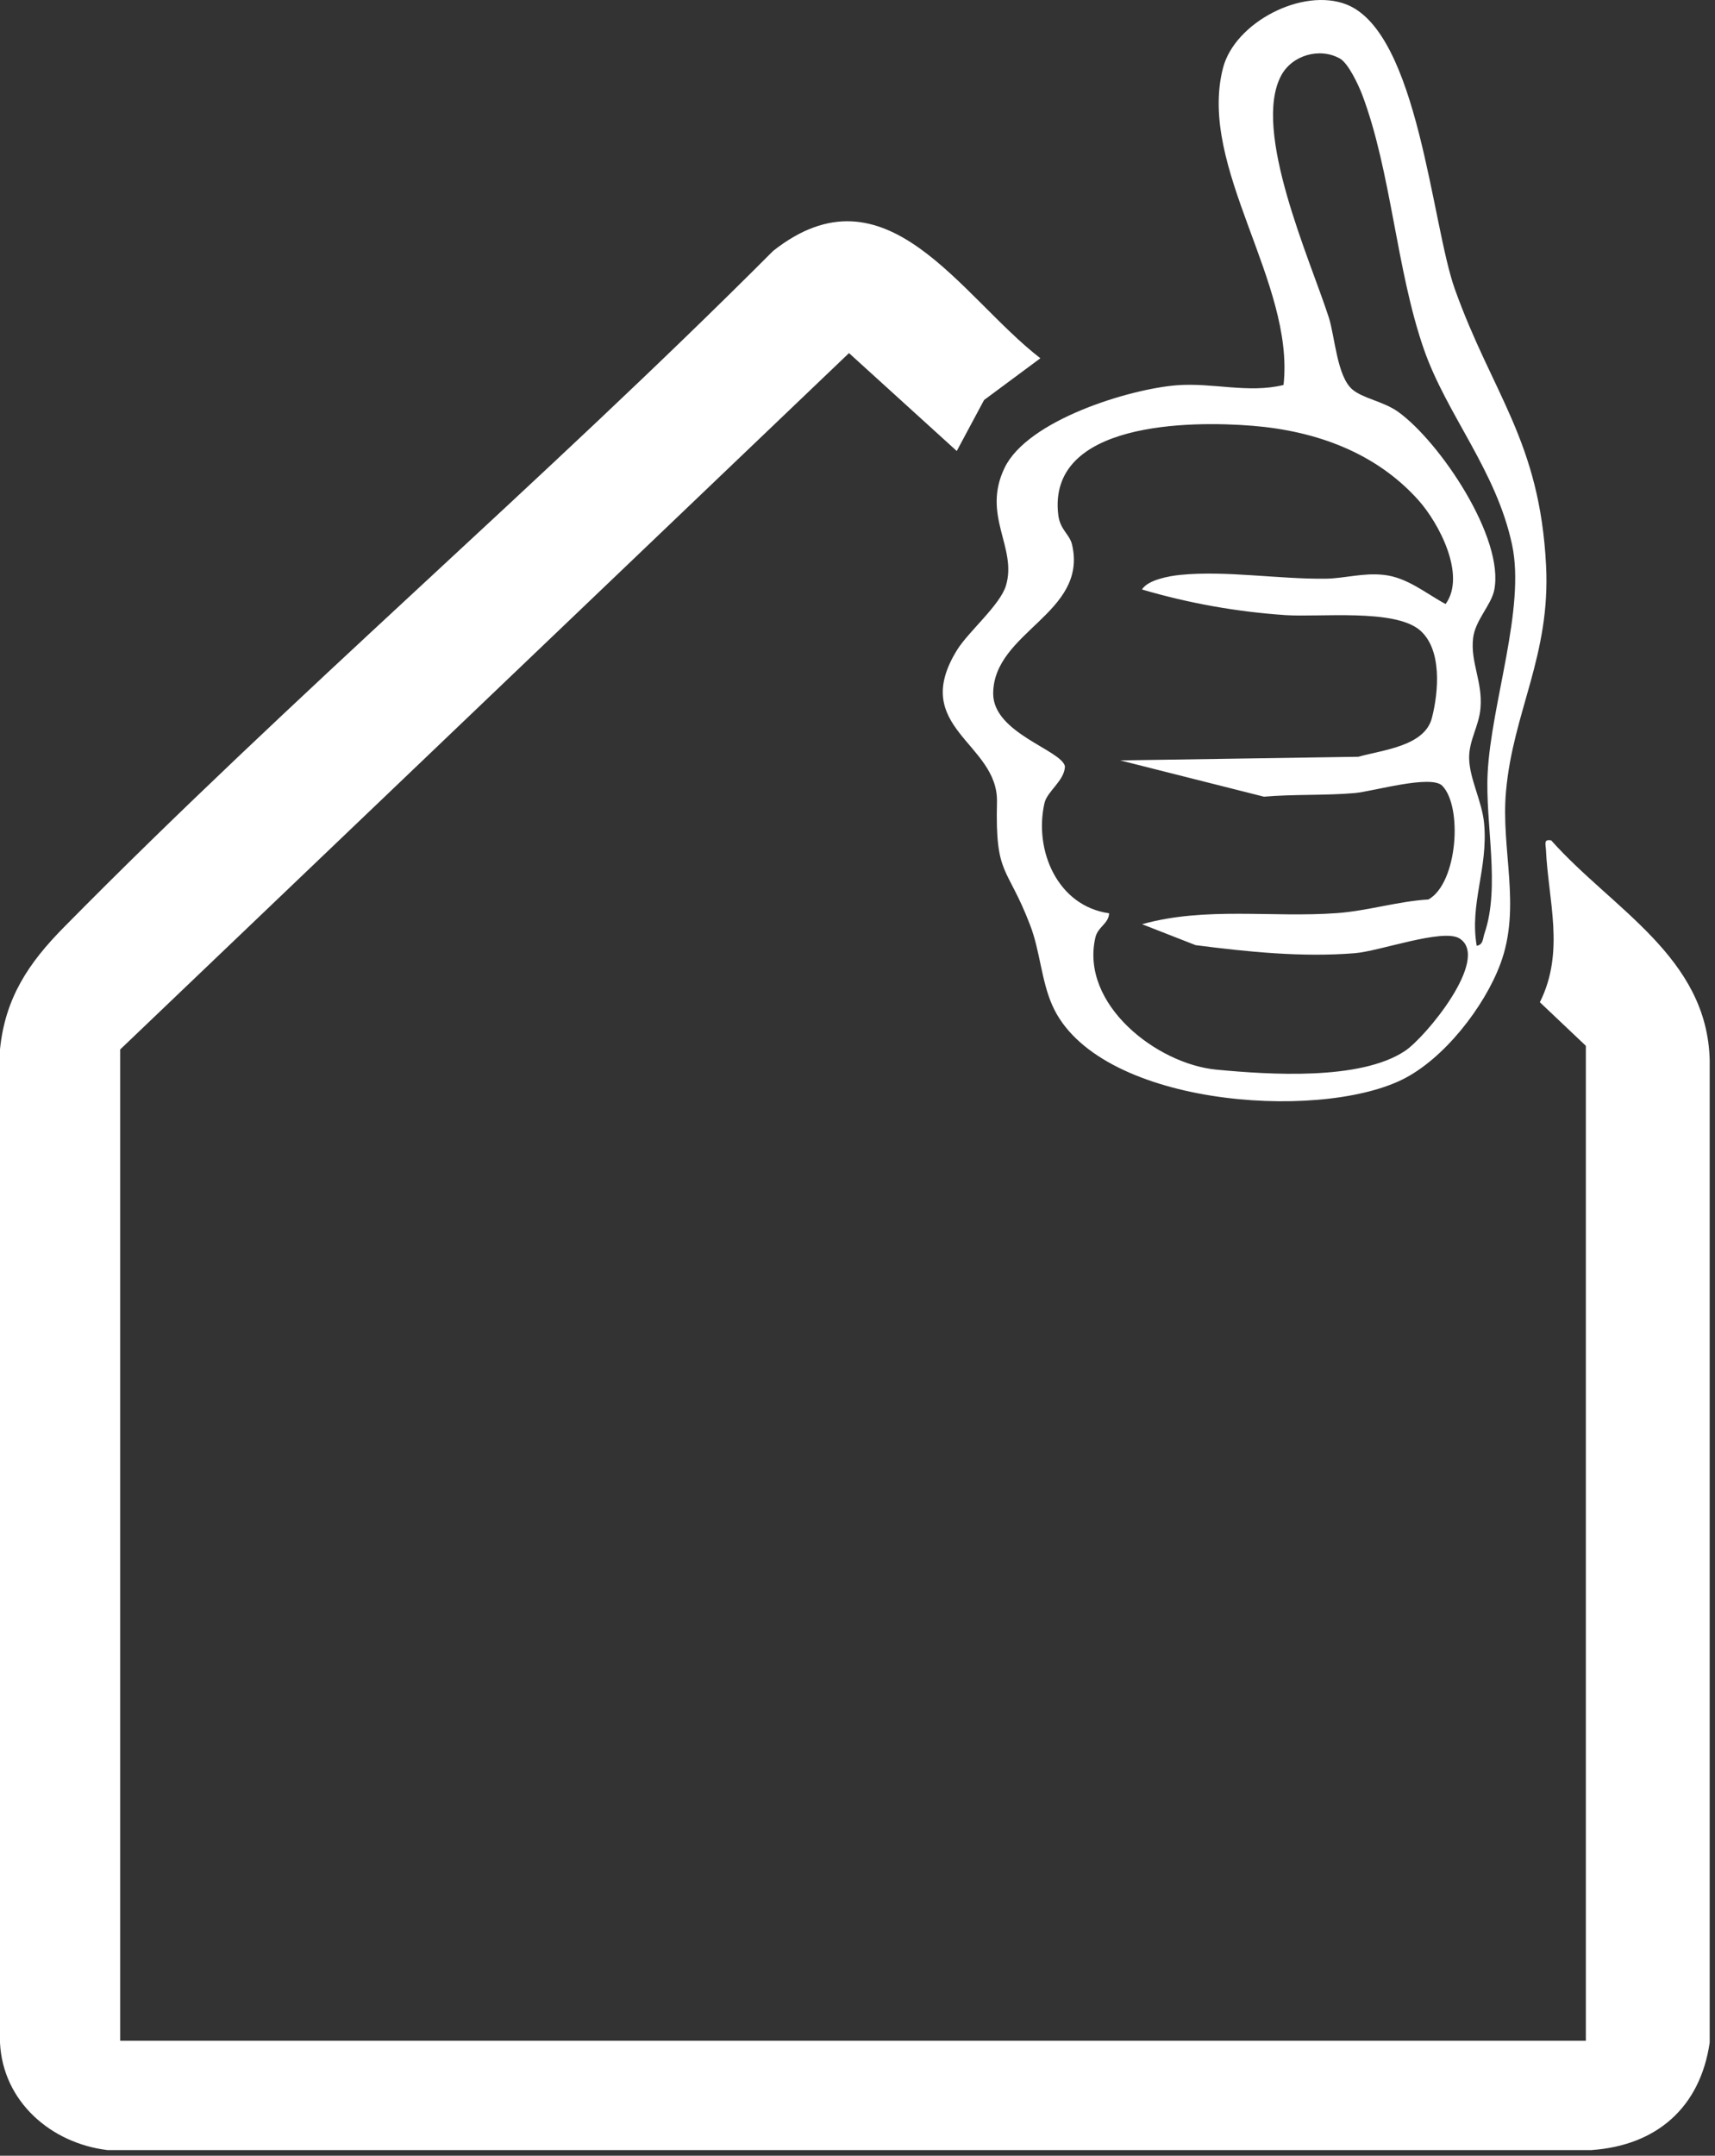
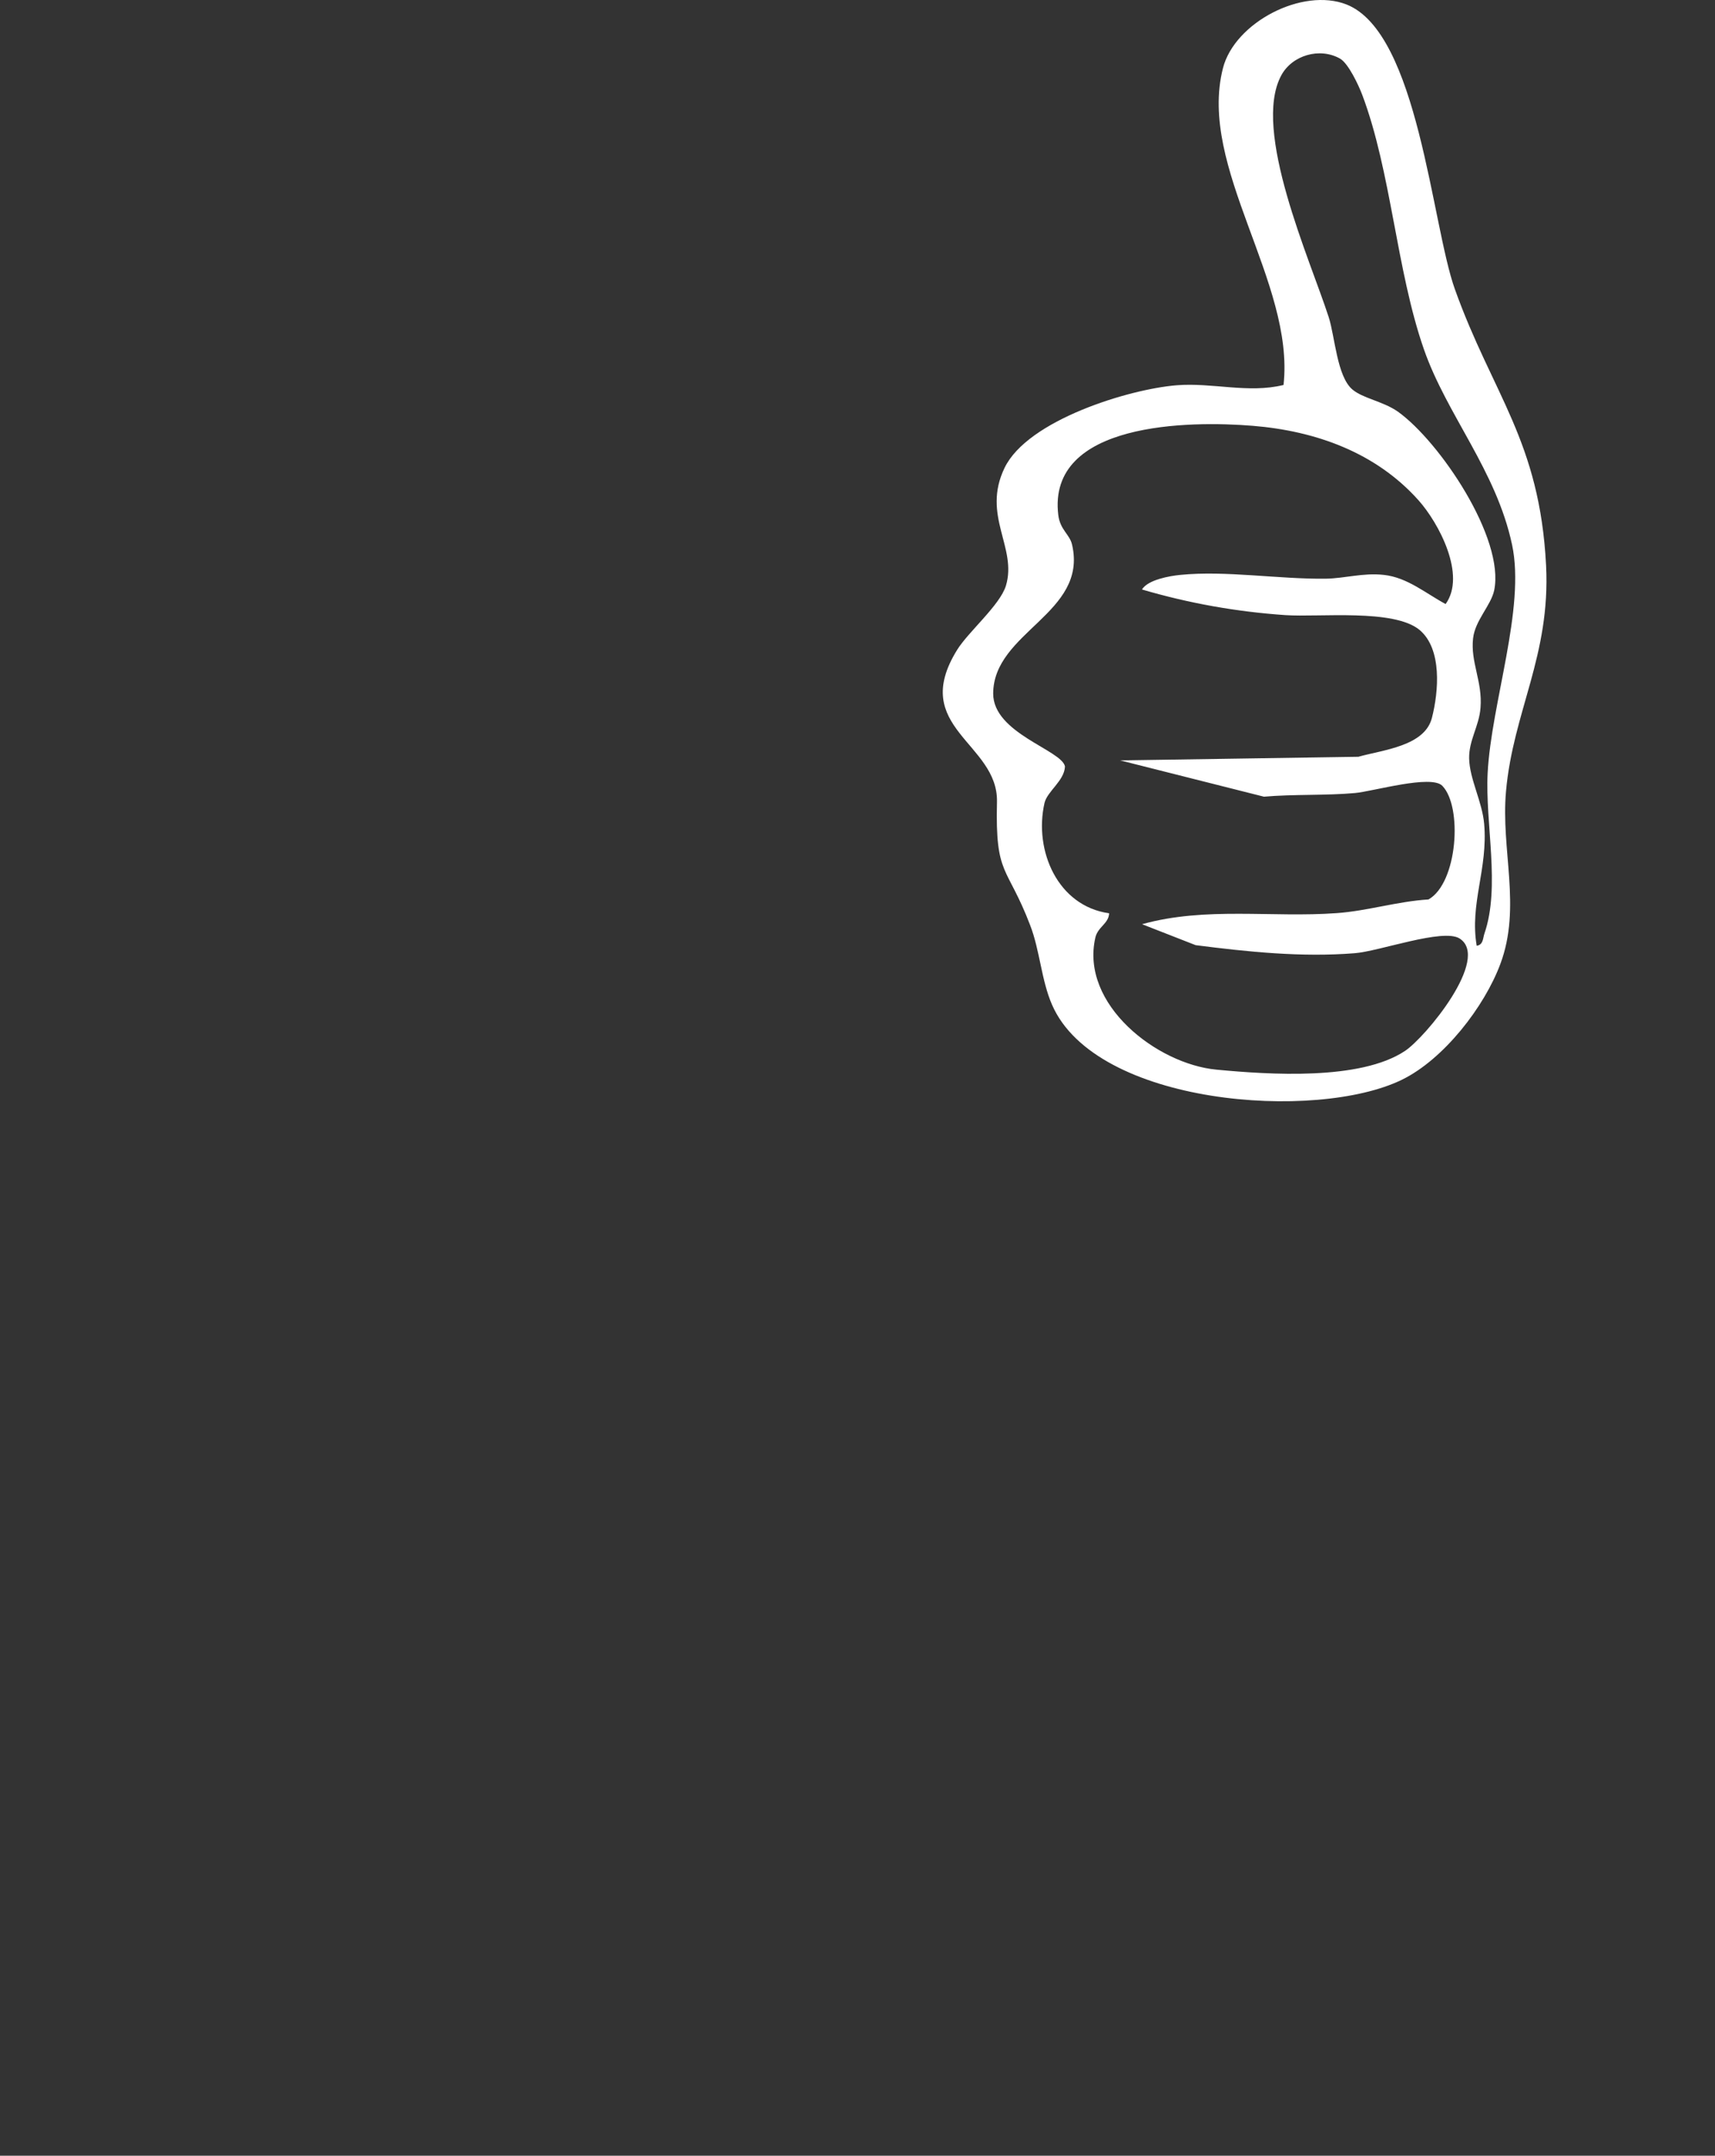
<svg xmlns="http://www.w3.org/2000/svg" width="113" height="142" viewBox="0 0 113 142" fill="none">
  <rect x="0" y="0" width="113" height="142" fill="#333333" stroke="none" />
-   <path d="M104.49 68.889L101.46 66.019C103.13 62.679 102.01 59.329 101.86 55.949C101.84 55.589 101.7 55.259 102.21 55.359C106.22 59.869 112.49 63.039 112.65 69.839V134.549C112.02 138.839 109.14 141.329 104.86 141.629H7.08C3.36 141.179 0.19 138.439 0 134.559V69.119C0.34 65.729 1.89 63.429 4.2 61.089C19.28 45.789 35.76 31.749 50.94 16.529C58.39 10.649 63.27 19.529 68.55 23.599L64.84 26.349L63.04 29.709L55.94 23.259L7.92 69.129V134.429H104.49V68.889Z" fill="white" />
  <path d="M84.57 25.369C85.33 18.589 78.9 11.039 80.58 4.489C81.35 1.479 85.82 -0.851 88.73 0.299C93.45 2.179 94.33 14.779 95.86 19.049C98.34 25.979 101.45 29.039 101.87 37.249C102.17 43.199 99.7 46.869 99.23 52.119C98.88 55.969 100.26 59.739 98.86 63.489C97.81 66.319 95.12 69.789 92.36 71.129C86.72 73.879 72.2 72.809 69.32 66.189C68.61 64.569 68.52 62.599 67.87 60.929C66.35 56.959 65.57 57.759 65.69 52.829C65.78 48.919 59.87 47.949 63.07 42.799C63.82 41.599 65.89 39.859 66.28 38.579C67.04 36.059 64.67 33.969 66.19 30.819C67.71 27.669 74.4 25.629 77.52 25.379C79.9 25.189 82.25 25.929 84.57 25.359V25.369ZM97.3 62.299C97.74 62.229 97.7 61.809 97.81 61.489C98.87 58.399 97.85 54.269 98.02 50.919C98.26 46.319 100.52 40.059 99.63 35.889C98.59 30.989 95.33 27.339 93.82 23.009C92 17.789 91.67 11.309 89.75 6.229C89.51 5.599 88.84 4.169 88.29 3.859C86.96 3.109 85.14 3.629 84.42 4.969C82.47 8.589 86.32 17.089 87.55 20.899C87.96 22.179 88.09 24.779 89.1 25.649C89.8 26.249 91.13 26.429 92.11 27.119C94.85 29.079 99.16 35.449 98.45 38.889C98.24 39.879 97.19 40.869 97.06 42.049C96.88 43.619 97.69 44.899 97.55 46.619C97.46 47.829 96.78 48.749 96.8 49.959C96.83 51.329 97.66 52.789 97.79 54.269C98.05 57.239 96.82 59.529 97.3 62.309V62.299ZM75.25 38.819C75.65 38.189 77.05 37.939 77.77 37.869C80.79 37.569 84.24 38.159 87.36 38.119C88.62 38.099 89.8 37.719 91.18 37.869C92.73 38.039 93.93 39.079 95.25 39.789C96.62 37.899 94.82 34.469 93.46 32.949C90.64 29.799 86.69 28.389 82.55 28.049C78.41 27.709 68.98 27.779 69.73 33.929C69.85 34.909 70.49 35.199 70.64 35.889C71.68 40.419 65.45 41.609 65.44 45.689C65.44 48.309 69.97 49.409 70.17 50.489C70.13 51.439 69 52.119 68.82 52.899C68.11 56.039 69.7 59.689 73.08 60.159C73.05 60.849 72.33 61.049 72.17 61.769C71.17 66.169 76.23 70.089 80.15 70.459C83.62 70.789 89.62 71.189 92.57 69.229C93.93 68.329 98.23 63.129 96.17 61.819C95.08 61.129 90.87 62.669 89.26 62.789C85.77 63.069 82.22 62.699 78.78 62.259L75.25 60.879C79.44 59.709 83.81 60.459 88.07 60.149C90.08 60.009 92.1 59.369 94.12 59.249C96.04 58.169 96.38 53.139 95.03 51.759C94.29 51.009 90.48 52.129 89.27 52.239C87.38 52.409 85.21 52.309 83.28 52.479L73.81 50.089L89.5 49.849C91.15 49.389 93.88 49.149 94.35 47.279C94.79 45.559 95.03 42.759 93.54 41.499C91.85 40.089 86.93 40.669 84.7 40.519C81.48 40.299 78.33 39.739 75.24 38.829L75.25 38.819Z" fill="white" />
</svg>